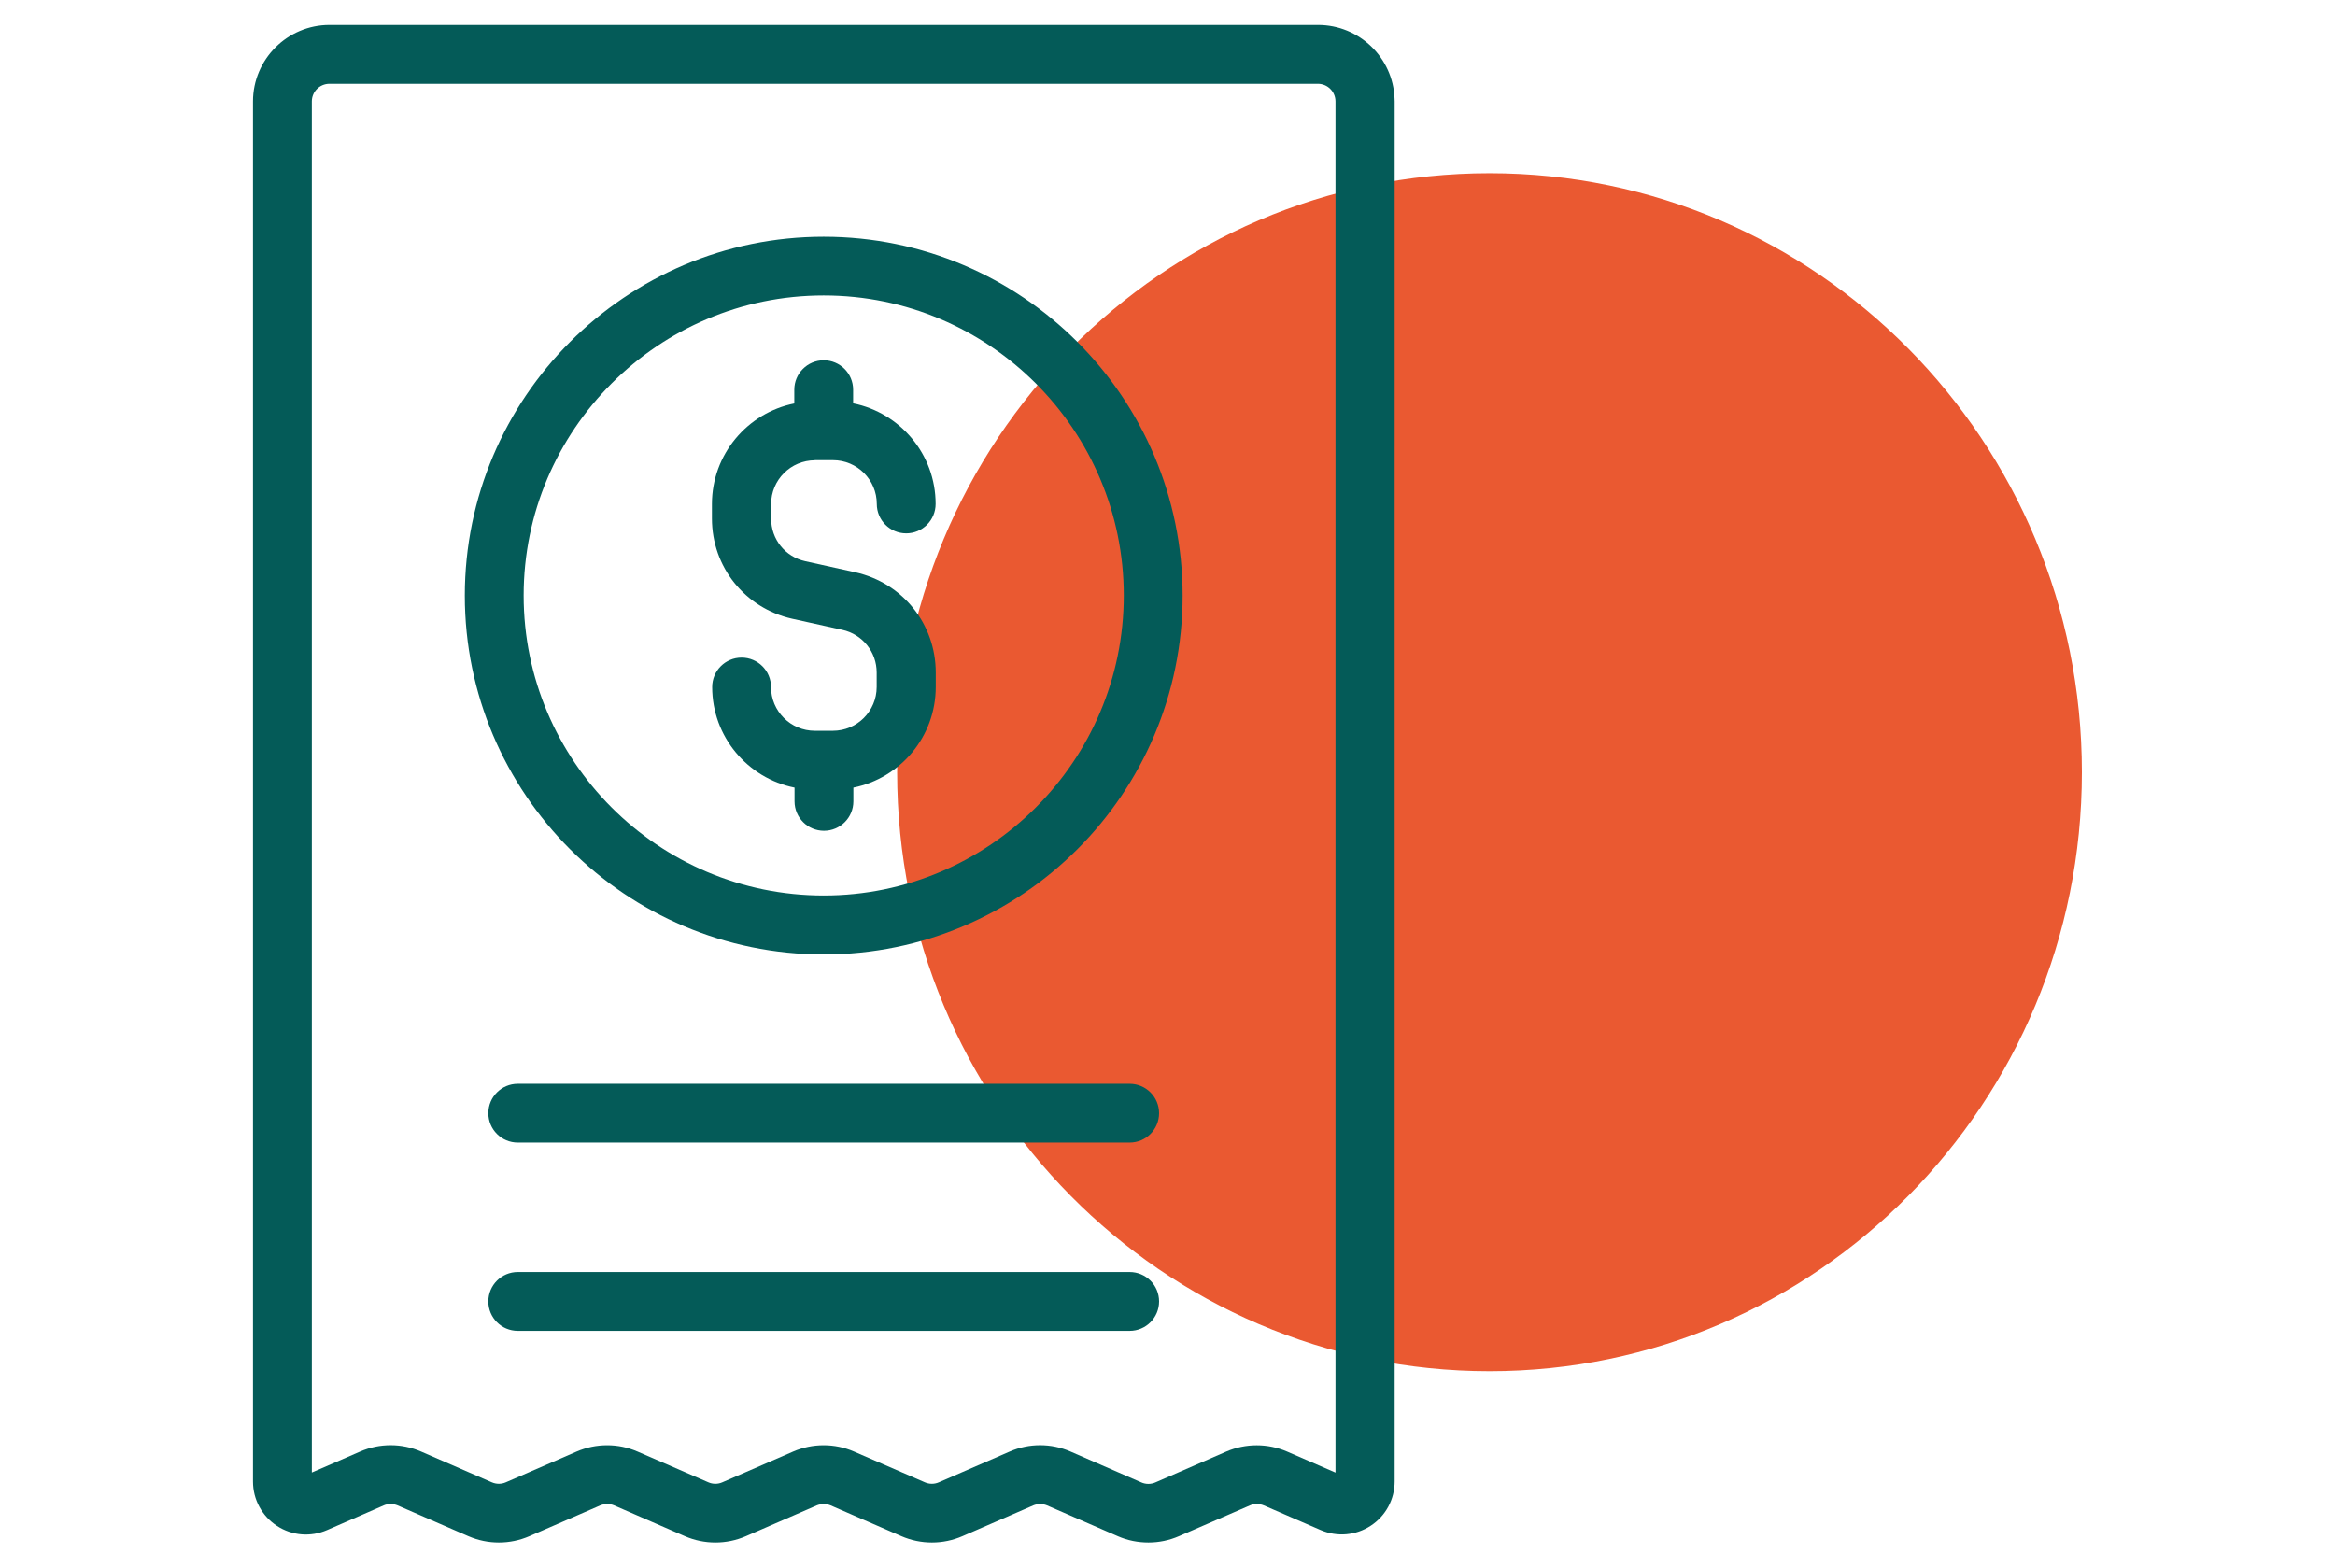
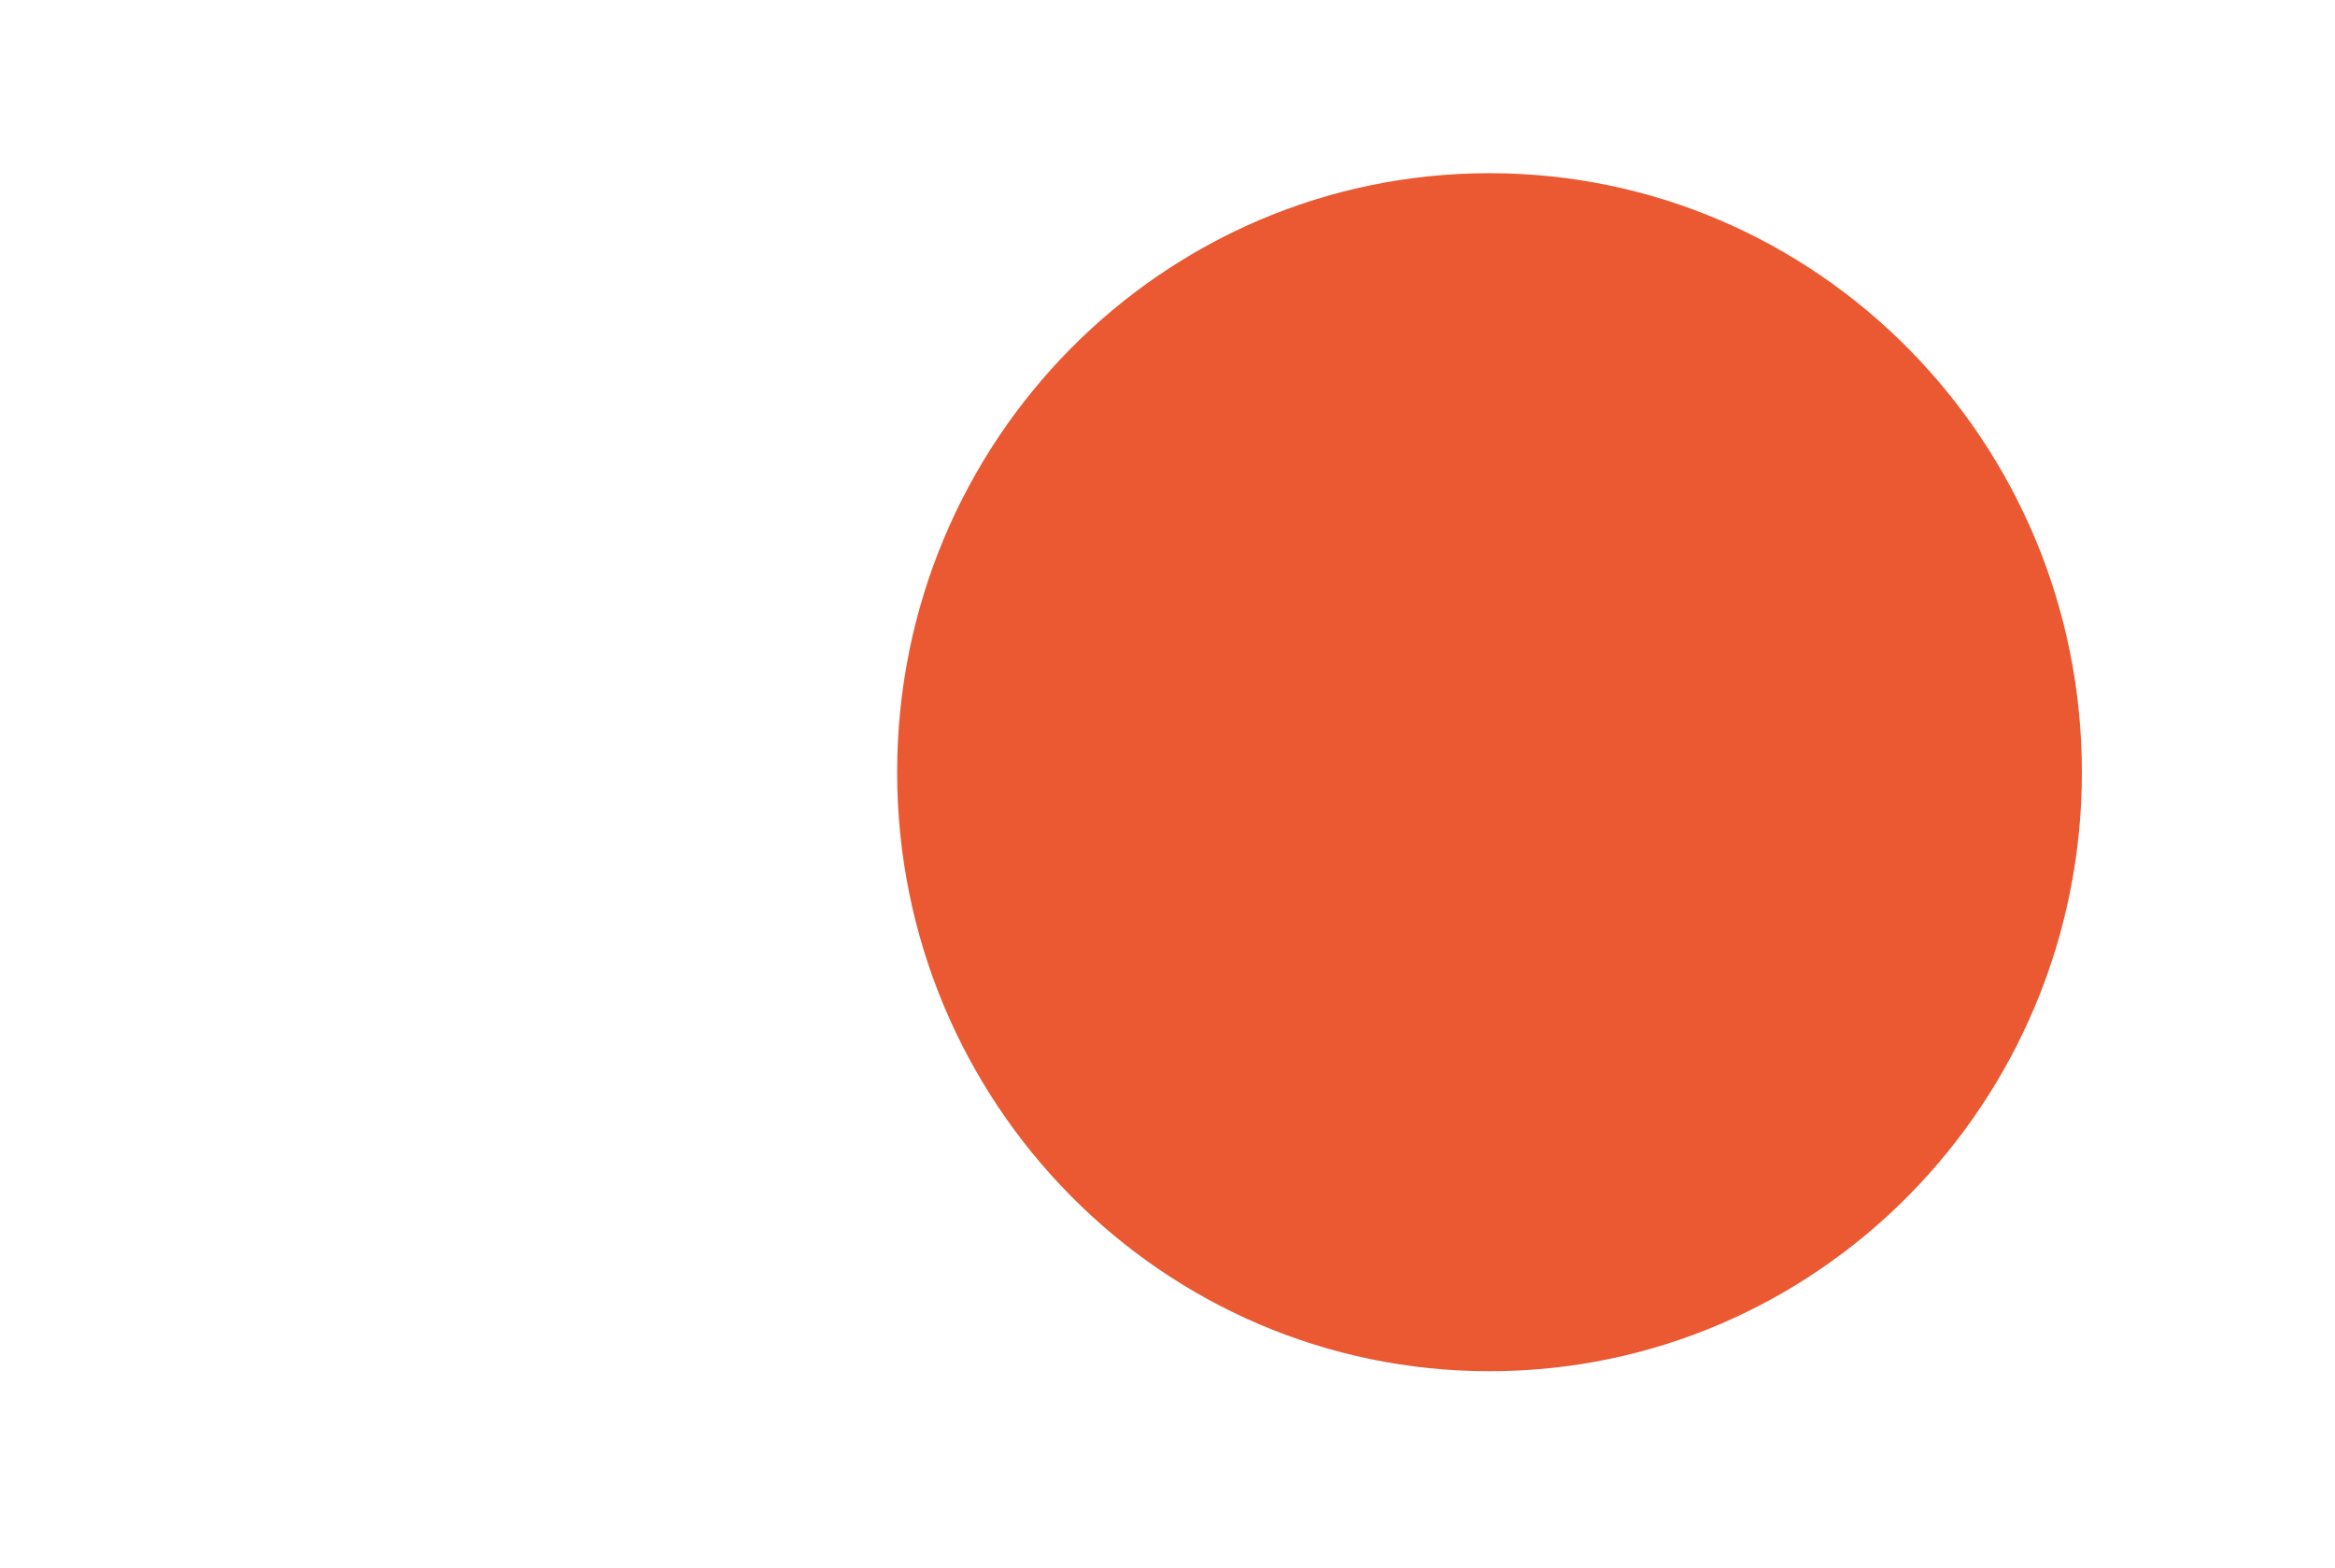
<svg xmlns="http://www.w3.org/2000/svg" id="uuid-a42f52d8-75b1-4401-ad55-cfa1cd634dd1" viewBox="0 0 198.43 133.23">
  <path d="M126.58,14.72c-27.8,0-50.34,22.79-50.34,50.91s22.54,50.91,50.34,50.91,50.34-22.79,50.34-50.91-22.54-50.91-50.34-50.91Z" fill="#ea5931" stroke-width="0" />
-   <path d="M111.99,2.12H28c-3.58,0-6.5,2.92-6.5,6.5v117.3c0,1.52.76,2.93,2.03,3.76,1.27.84,2.87.97,4.27.36l4.8-2.09c.38-.17.82-.16,1.2,0l6,2.61c1.65.72,3.54.72,5.19,0l6.01-2.61c.38-.16.82-.17,1.2,0l6,2.61c1.65.72,3.54.72,5.19,0l6.01-2.61c.38-.16.82-.16,1.2,0l6,2.61c1.65.72,3.54.72,5.19,0l6.01-2.61c.38-.16.81-.16,1.19,0l6.02,2.62c.82.36,1.71.53,2.59.53s1.77-.18,2.59-.54l6.02-2.61c.38-.17.82-.16,1.2,0l4.82,2.09c1.39.6,2.99.47,4.26-.37,1.27-.83,2.03-2.24,2.03-3.76V8.62c0-.09,0-.17-.01-.25-.13-3.47-3-6.25-6.5-6.25ZM113.5,125.16l-4.12-1.79c-1.64-.71-3.53-.71-5.17,0l-6.02,2.62c-.38.17-.82.17-1.2,0l-6.01-2.62c-.82-.36-1.71-.54-2.59-.54s-1.77.18-2.59.54l-6.01,2.61c-.38.17-.82.17-1.2,0l-6.01-2.61c-1.65-.72-3.54-.71-5.18,0l-6.01,2.61c-.38.17-.82.17-1.2,0l-6.01-2.61c-1.65-.72-3.54-.71-5.18,0l-6.01,2.61c-.38.17-.81.17-1.2,0l-6-2.61c-1.65-.72-3.54-.72-5.19,0l-4.1,1.78V8.62c0-.83.67-1.5,1.5-1.5h83.99c.83,0,1.5.67,1.5,1.5,0,.07,0,.13,0,.2v116.34Z" fill="#045b58" stroke-width="0" />
-   <path d="M69.23,39.11h.7s.04,0,.07,0,.04,0,.07,0h.72c2.05,0,3.72,1.67,3.72,3.72,0,1.38,1.12,2.5,2.5,2.5s2.5-1.12,2.5-2.5c0-4.22-3.02-7.75-7.01-8.55v-1.16c0-1.38-1.12-2.5-2.5-2.5s-2.5,1.12-2.5,2.5v1.17c-3.99.8-7,4.33-7,8.55v1.23c0,4.12,2.81,7.62,6.83,8.52l4.25.94c1.72.38,2.92,1.88,2.92,3.63v1.23c0,2.05-1.67,3.72-3.72,3.72h-.77s0,0,0,0,0,0,0,0h-.77c-2.05,0-3.72-1.67-3.72-3.72,0-1.38-1.12-2.5-2.5-2.5s-2.5,1.12-2.5,2.5c0,4.22,3.01,7.75,7,8.55v1.17c0,1.38,1.12,2.5,2.5,2.5s2.5-1.12,2.5-2.5v-1.17c3.99-.8,7-4.33,7-8.55v-1.23c0-4.12-2.81-7.62-6.83-8.52l-4.25-.94c-1.72-.38-2.91-1.87-2.91-3.63v-1.23c0-2.05,1.67-3.72,3.72-3.72Z" fill="#045b58" stroke-width="0" />
-   <path d="M70,20.12c-16.82,0-30.5,13.68-30.5,30.5s13.68,30.5,30.5,30.5,30.5-13.68,30.5-30.5-13.68-30.5-30.5-30.5ZM70,76.11c-14.06,0-25.5-11.44-25.5-25.5s11.44-25.5,25.5-25.5,25.5,11.44,25.5,25.5-11.44,25.5-25.5,25.5Z" fill="#045b58" stroke-width="0" />
-   <path d="M96,92.11h-52c-1.38,0-2.5,1.12-2.5,2.5s1.12,2.5,2.5,2.5h52c1.38,0,2.5-1.12,2.5-2.5s-1.12-2.5-2.5-2.5Z" fill="#045b58" stroke-width="0" />
-   <path d="M96,108.11h-52c-1.38,0-2.5,1.12-2.5,2.5s1.12,2.5,2.5,2.5h52c1.38,0,2.5-1.12,2.5-2.5s-1.12-2.5-2.5-2.5Z" fill="#045b58" stroke-width="0" />
</svg>